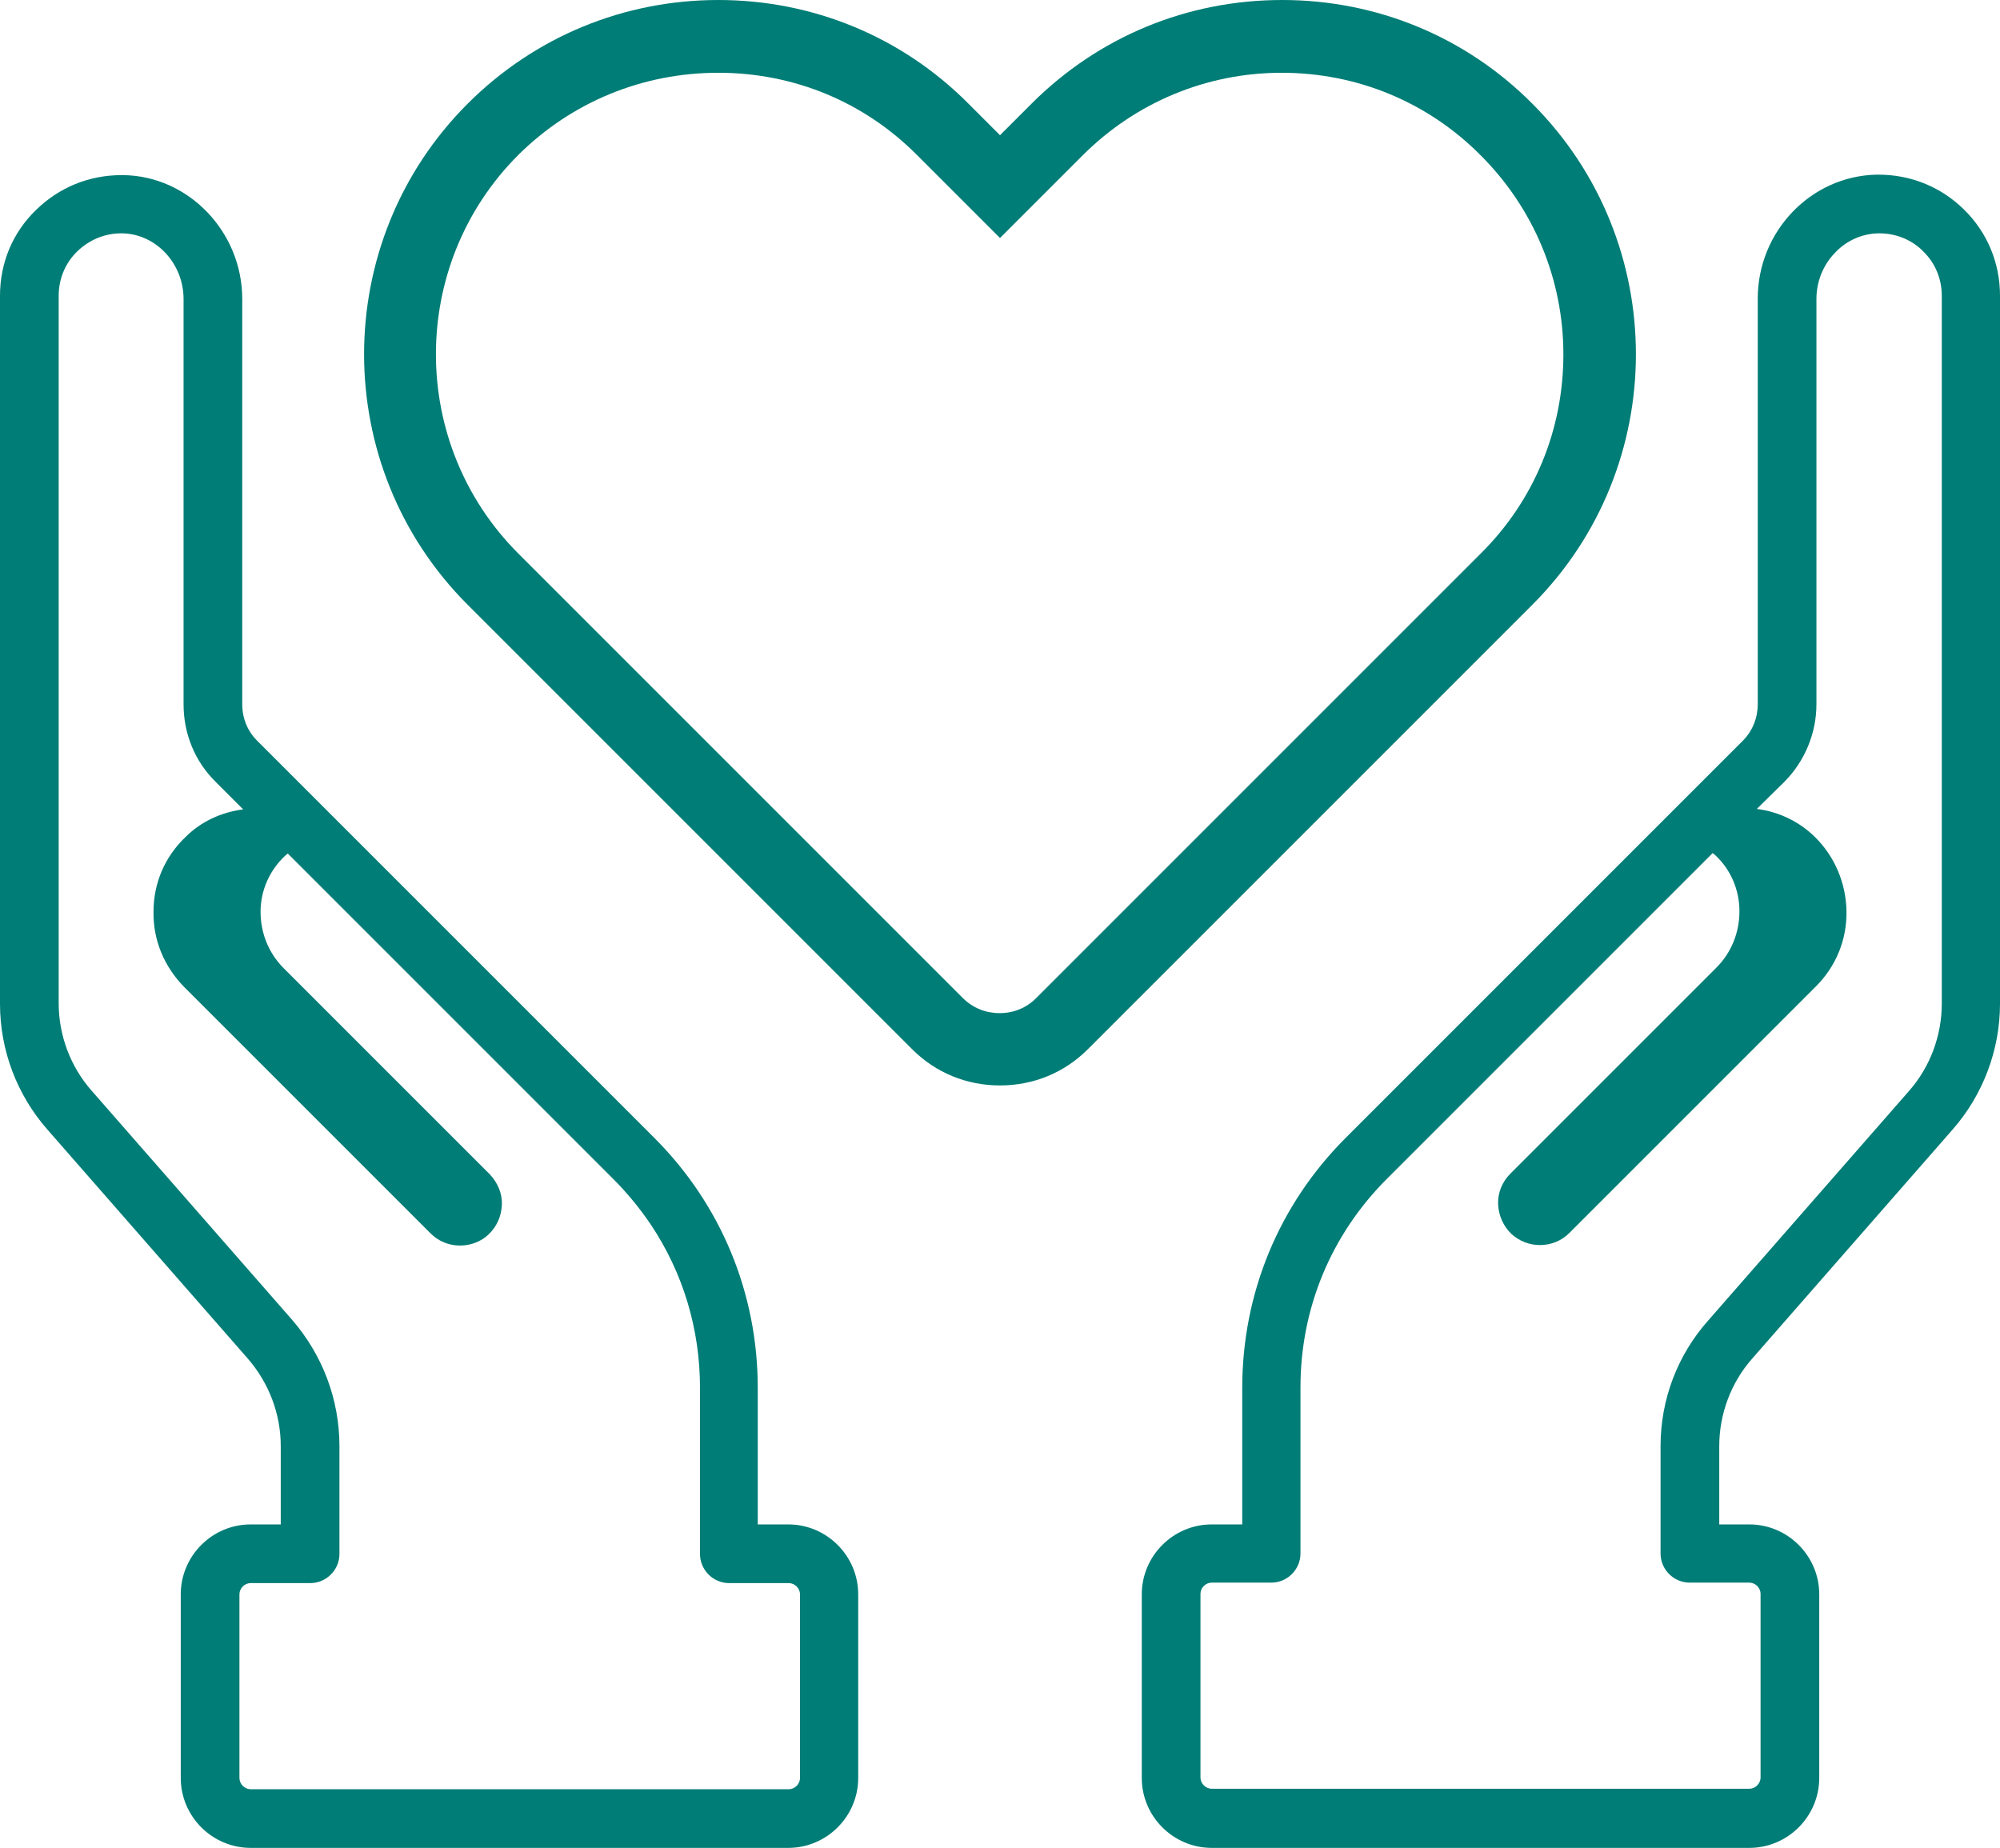
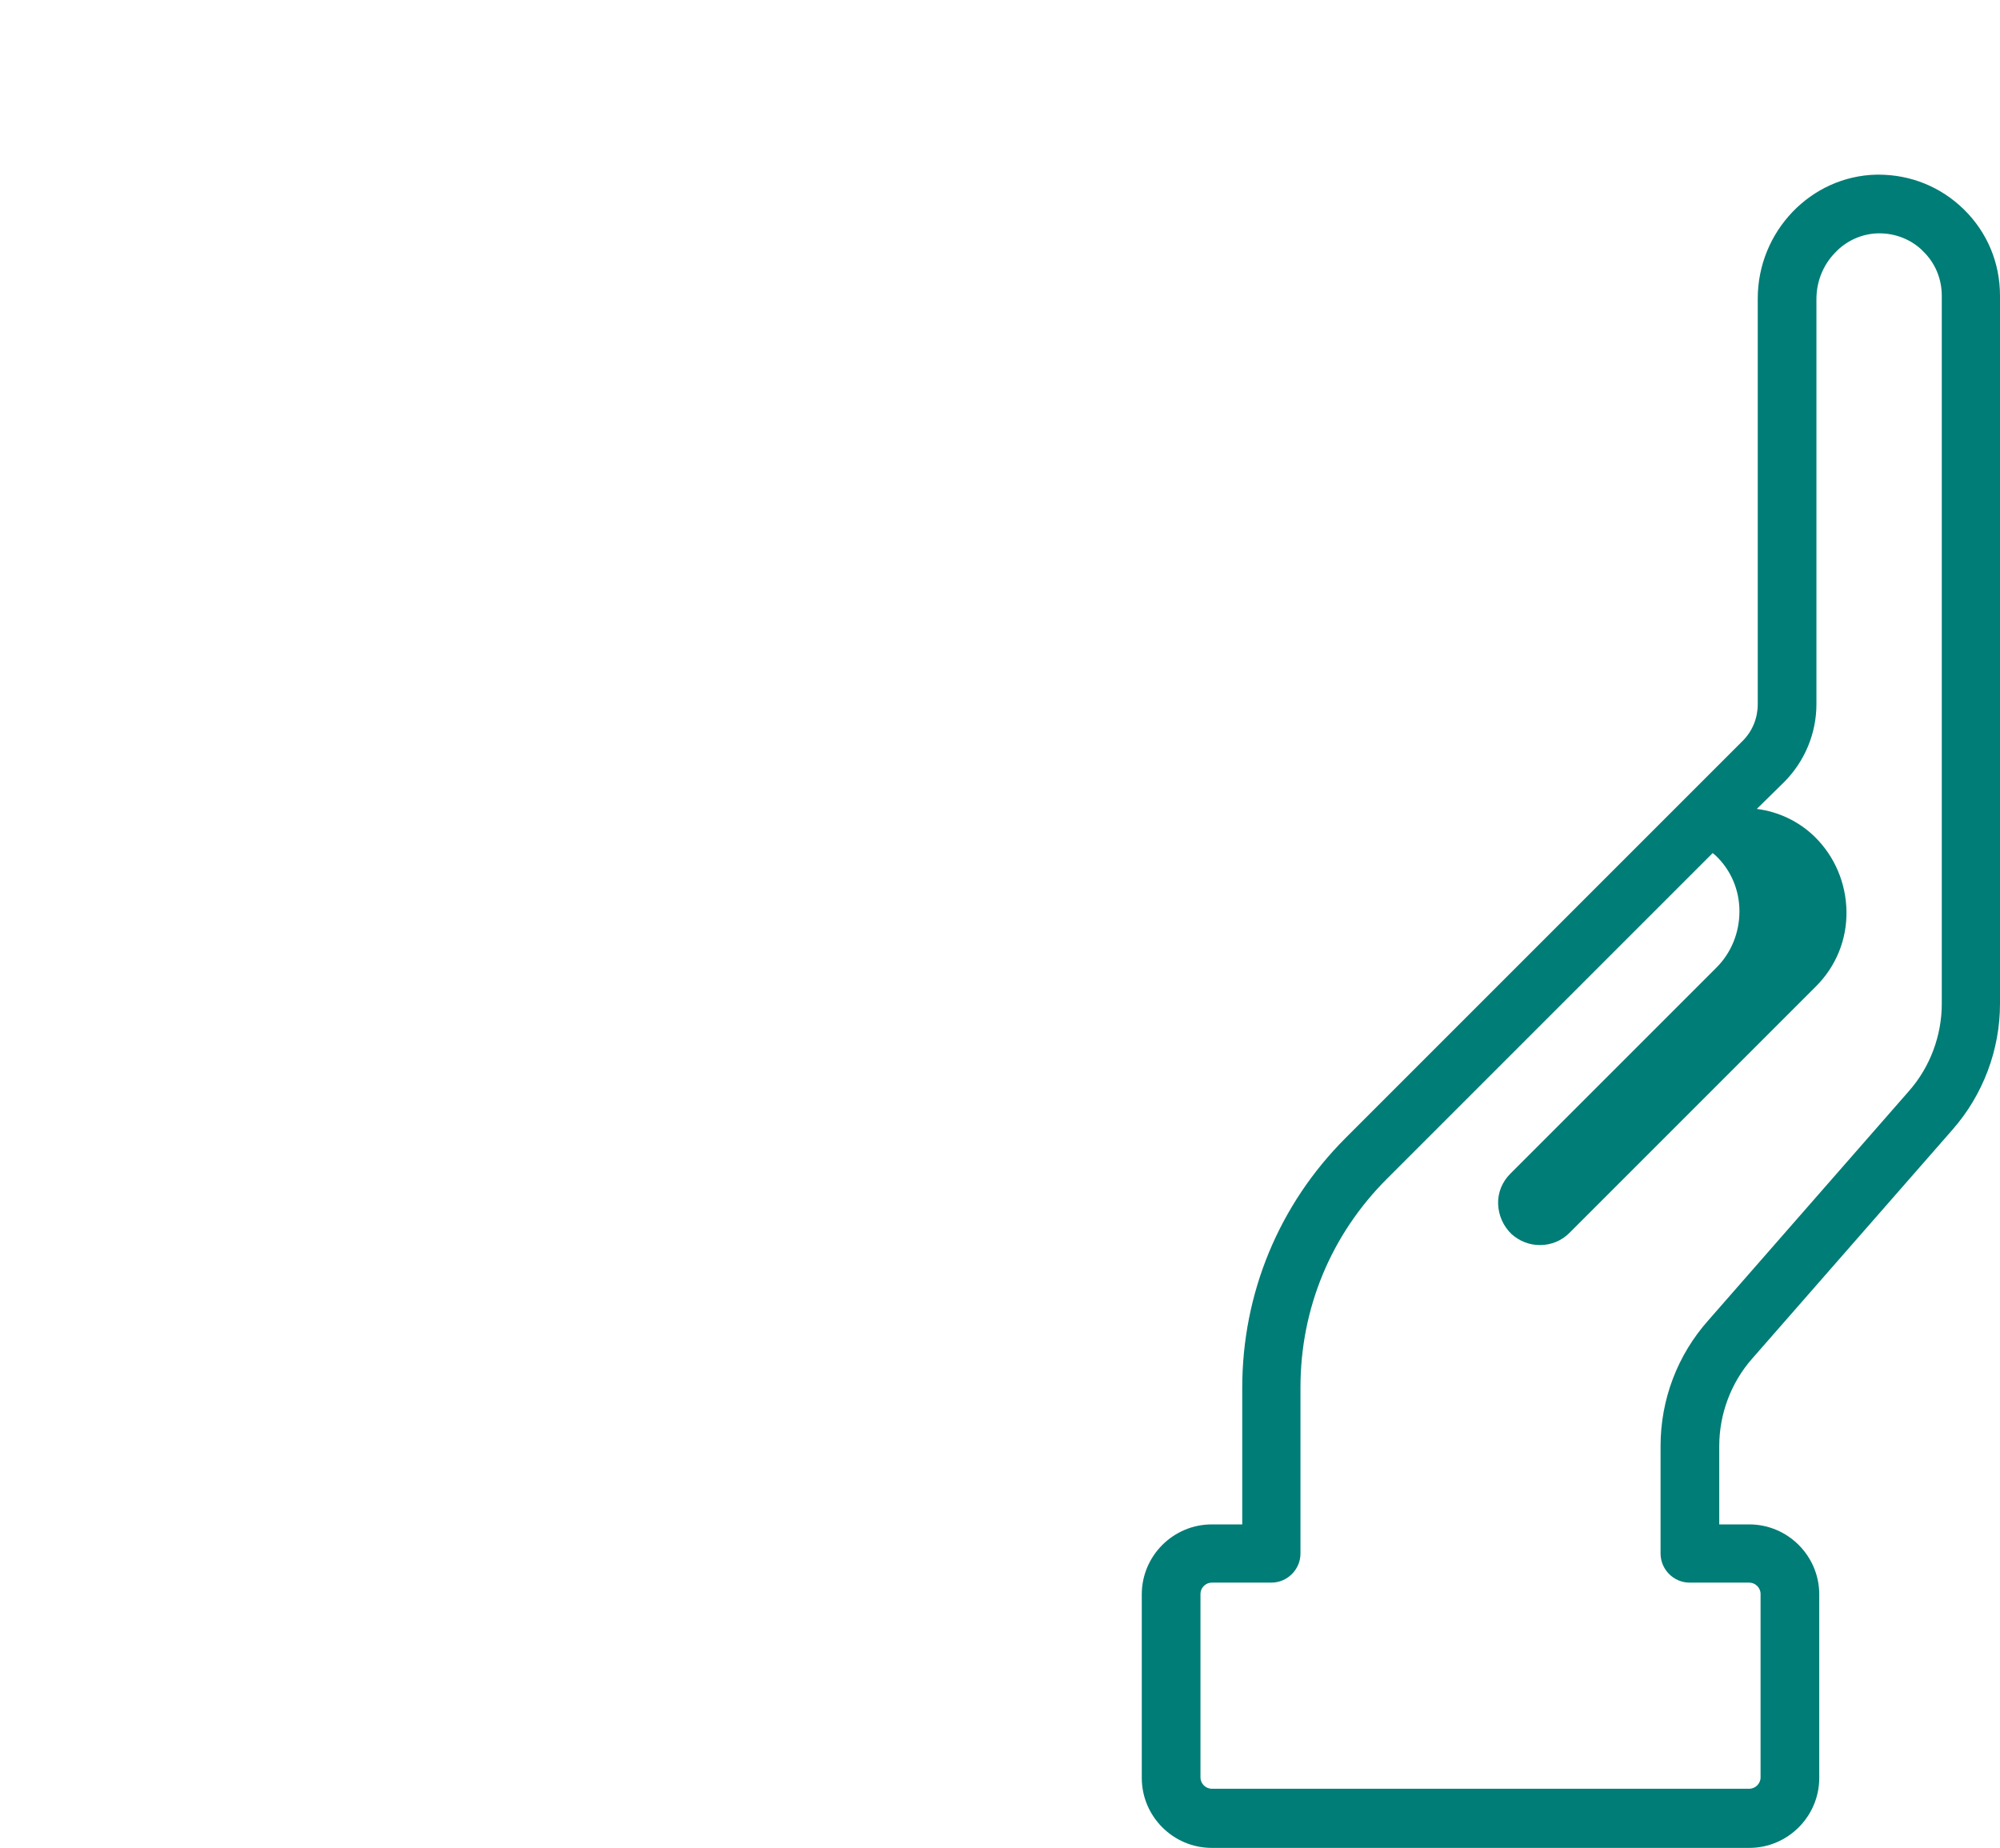
<svg xmlns="http://www.w3.org/2000/svg" version="1.1" id="Camada_1" x="0px" y="0px" viewBox="0 0 42.6 39.36" style="enable-background:new 0 0 42.6 39.36;" xml:space="preserve">
  <style type="text/css">
	.st0{fill:#FFFFFF;}
	.st1{fill-rule:evenodd;clip-rule:evenodd;fill:#007D76;}
	.st2{fill:#007D76;}
</style>
  <g>
-     <path class="st2" d="M32.64,2.21C31.22,0.78,29.32,0,27.31,0c-2.02,0-3.91,0.78-5.34,2.21L21.3,2.88l-0.67-0.67   C19.21,0.78,17.31,0,15.3,0s-3.91,0.78-5.34,2.21c-2.94,2.94-2.94,7.73,0,10.67l9.47,9.47c0.5,0.5,1.16,0.77,1.87,0.77   c0.71,0,1.37-0.27,1.87-0.77l9.47-9.47C35.58,9.94,35.58,5.15,32.64,2.21z M15.3,1.55c1.61,0,3.11,0.62,4.24,1.76l1.76,1.76   l1.76-1.76c1.13-1.13,2.64-1.76,4.24-1.76c1.6,0,3.11,0.62,4.24,1.76c1.13,1.13,1.76,2.64,1.76,4.24s-0.62,3.11-1.76,4.24   l-9.47,9.47c-0.21,0.21-0.48,0.32-0.78,0.32c-0.29,0-0.57-0.11-0.78-0.32l-9.47-9.47c-2.34-2.34-2.34-6.15,0-8.49   C12.18,2.17,13.69,1.55,15.3,1.55z" />
    <path class="st2" d="M41.83,4.46c-0.49-0.48-1.13-0.74-1.82-0.74l-0.04,0c-1.4,0.03-2.53,1.21-2.53,2.64V15   c0,0.29-0.11,0.57-0.32,0.78l-8.46,8.46c-1.42,1.42-2.2,3.31-2.2,5.32v2.91h-0.65c-0.82,0-1.49,0.67-1.49,1.49v3.91   c0,0.82,0.67,1.49,1.49,1.49h11.45c0.82,0,1.49-0.67,1.49-1.49v-3.91c0-0.82-0.67-1.49-1.49-1.49h-0.64V30.8   c0-0.68,0.25-1.35,0.7-1.86l4.27-4.88c0.65-0.74,1.01-1.7,1.01-2.68V6.3C42.6,5.6,42.33,4.95,41.83,4.46z M35.37,30.8v2.29   c0,0.34,0.28,0.62,0.62,0.62h1.27c0.13,0,0.24,0.11,0.24,0.24v3.91c0,0.13-0.11,0.24-0.24,0.24H25.81c-0.13,0-0.24-0.11-0.24-0.24   v-3.91c0-0.13,0.11-0.24,0.24-0.24h1.27c0.34,0,0.62-0.28,0.62-0.62v-3.54c0-1.68,0.65-3.25,1.84-4.44l6.94-6.94   c0.02,0.02,0.04,0.03,0.06,0.05c0.33,0.31,0.51,0.74,0.51,1.19c0,0.45-0.17,0.88-0.49,1.2l-4.39,4.39   c-0.17,0.17-0.27,0.4-0.26,0.65c0.01,0.24,0.11,0.47,0.29,0.64c0.17,0.15,0.38,0.23,0.6,0.23c0.24,0,0.46-0.09,0.63-0.26l5.25-5.25   c0.43-0.43,0.66-1,0.65-1.6c-0.01-0.6-0.25-1.17-0.68-1.59c-0.34-0.33-0.77-0.53-1.23-0.59L38,16.66c0.44-0.44,0.69-1.04,0.69-1.66   V6.37c0-0.37,0.14-0.72,0.39-0.98c0.24-0.26,0.57-0.41,0.92-0.42l0.03,0c0.33,0,0.65,0.12,0.89,0.34l0.04,0.04   c0.26,0.25,0.4,0.59,0.4,0.95v15.08c0,0.68-0.25,1.35-0.7,1.86l-4.27,4.88C35.73,28.86,35.37,29.81,35.37,30.8z" />
-     <path class="st2" d="M16.79,32.47h-0.65v-2.91c0-2.01-0.78-3.9-2.2-5.32l-8.46-8.46C5.27,15.57,5.16,15.3,5.16,15V6.37   c0-1.43-1.14-2.62-2.53-2.64l-0.04,0c-0.69,0-1.33,0.26-1.82,0.74C0.27,4.95,0,5.6,0,6.3v15.08c0,0.99,0.36,1.94,1.01,2.68   l4.27,4.88c0.45,0.52,0.7,1.18,0.7,1.86v1.67H5.34c-0.82,0-1.49,0.67-1.49,1.49v3.91c0,0.82,0.67,1.49,1.49,1.49h11.45   c0.82,0,1.49-0.67,1.49-1.49v-3.91C18.28,33.14,17.61,32.47,16.79,32.47z M5.1,33.96c0-0.13,0.11-0.24,0.24-0.24h1.27   c0.34,0,0.62-0.28,0.62-0.62V30.8c0-0.99-0.36-1.94-1.01-2.69l-4.27-4.88c-0.45-0.51-0.7-1.18-0.7-1.86V6.3   c0-0.36,0.14-0.7,0.4-0.95C1.9,5.11,2.23,4.97,2.58,4.97l0.02,0c0.72,0.01,1.31,0.64,1.31,1.4V15c0,0.63,0.24,1.22,0.69,1.66   l0.58,0.58c-0.47,0.06-0.9,0.26-1.23,0.59c-0.44,0.42-0.68,0.98-0.68,1.59c-0.01,0.61,0.23,1.17,0.65,1.6l5.25,5.25   c0.17,0.17,0.39,0.26,0.63,0.26c0.22,0,0.44-0.08,0.6-0.23c0.18-0.17,0.28-0.39,0.29-0.64c0.01-0.24-0.09-0.47-0.26-0.65   l-4.39-4.39c-0.32-0.32-0.49-0.75-0.49-1.2c0-0.45,0.19-0.88,0.52-1.19c0.02-0.02,0.04-0.03,0.06-0.05l6.94,6.94   c0.29,0.29,0.56,0.62,0.79,0.96c0.69,1.03,1.05,2.23,1.05,3.48v3.54c0,0.34,0.28,0.62,0.62,0.62h1.27c0.13,0,0.24,0.11,0.24,0.24   v3.91c0,0.13-0.11,0.24-0.24,0.24H5.34c-0.13,0-0.24-0.11-0.24-0.24V33.96z" />
  </g>
</svg>